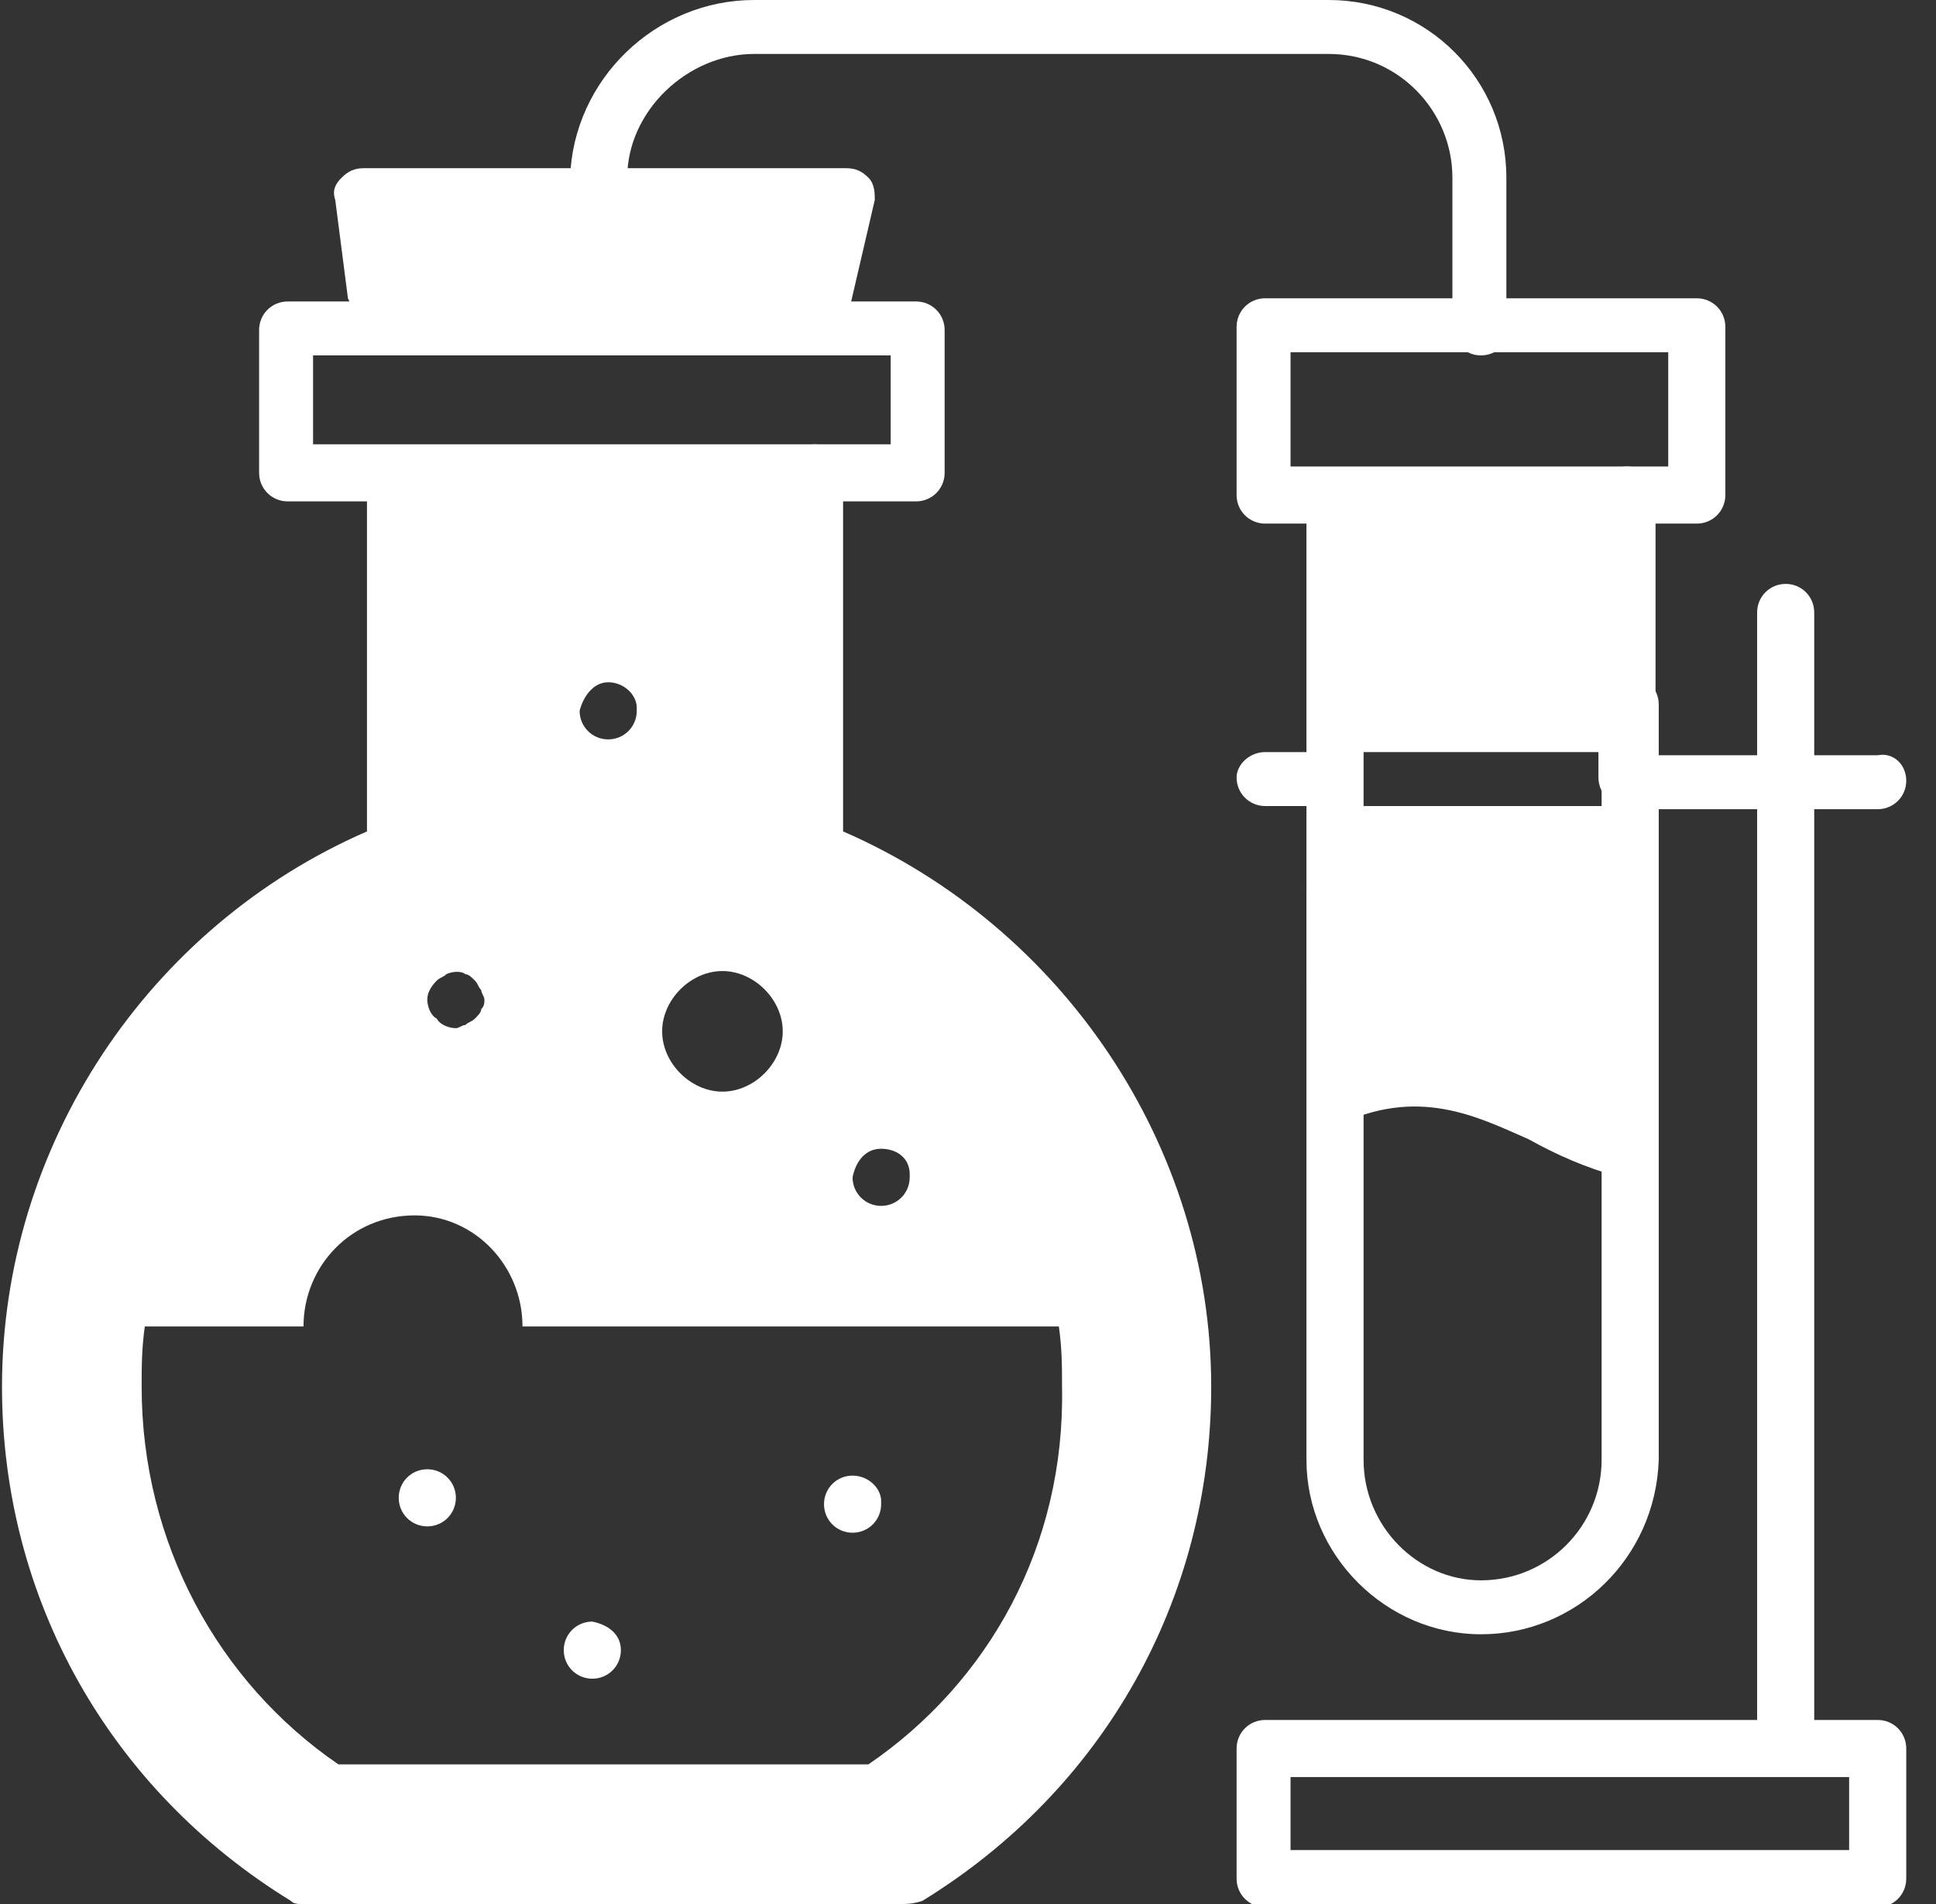
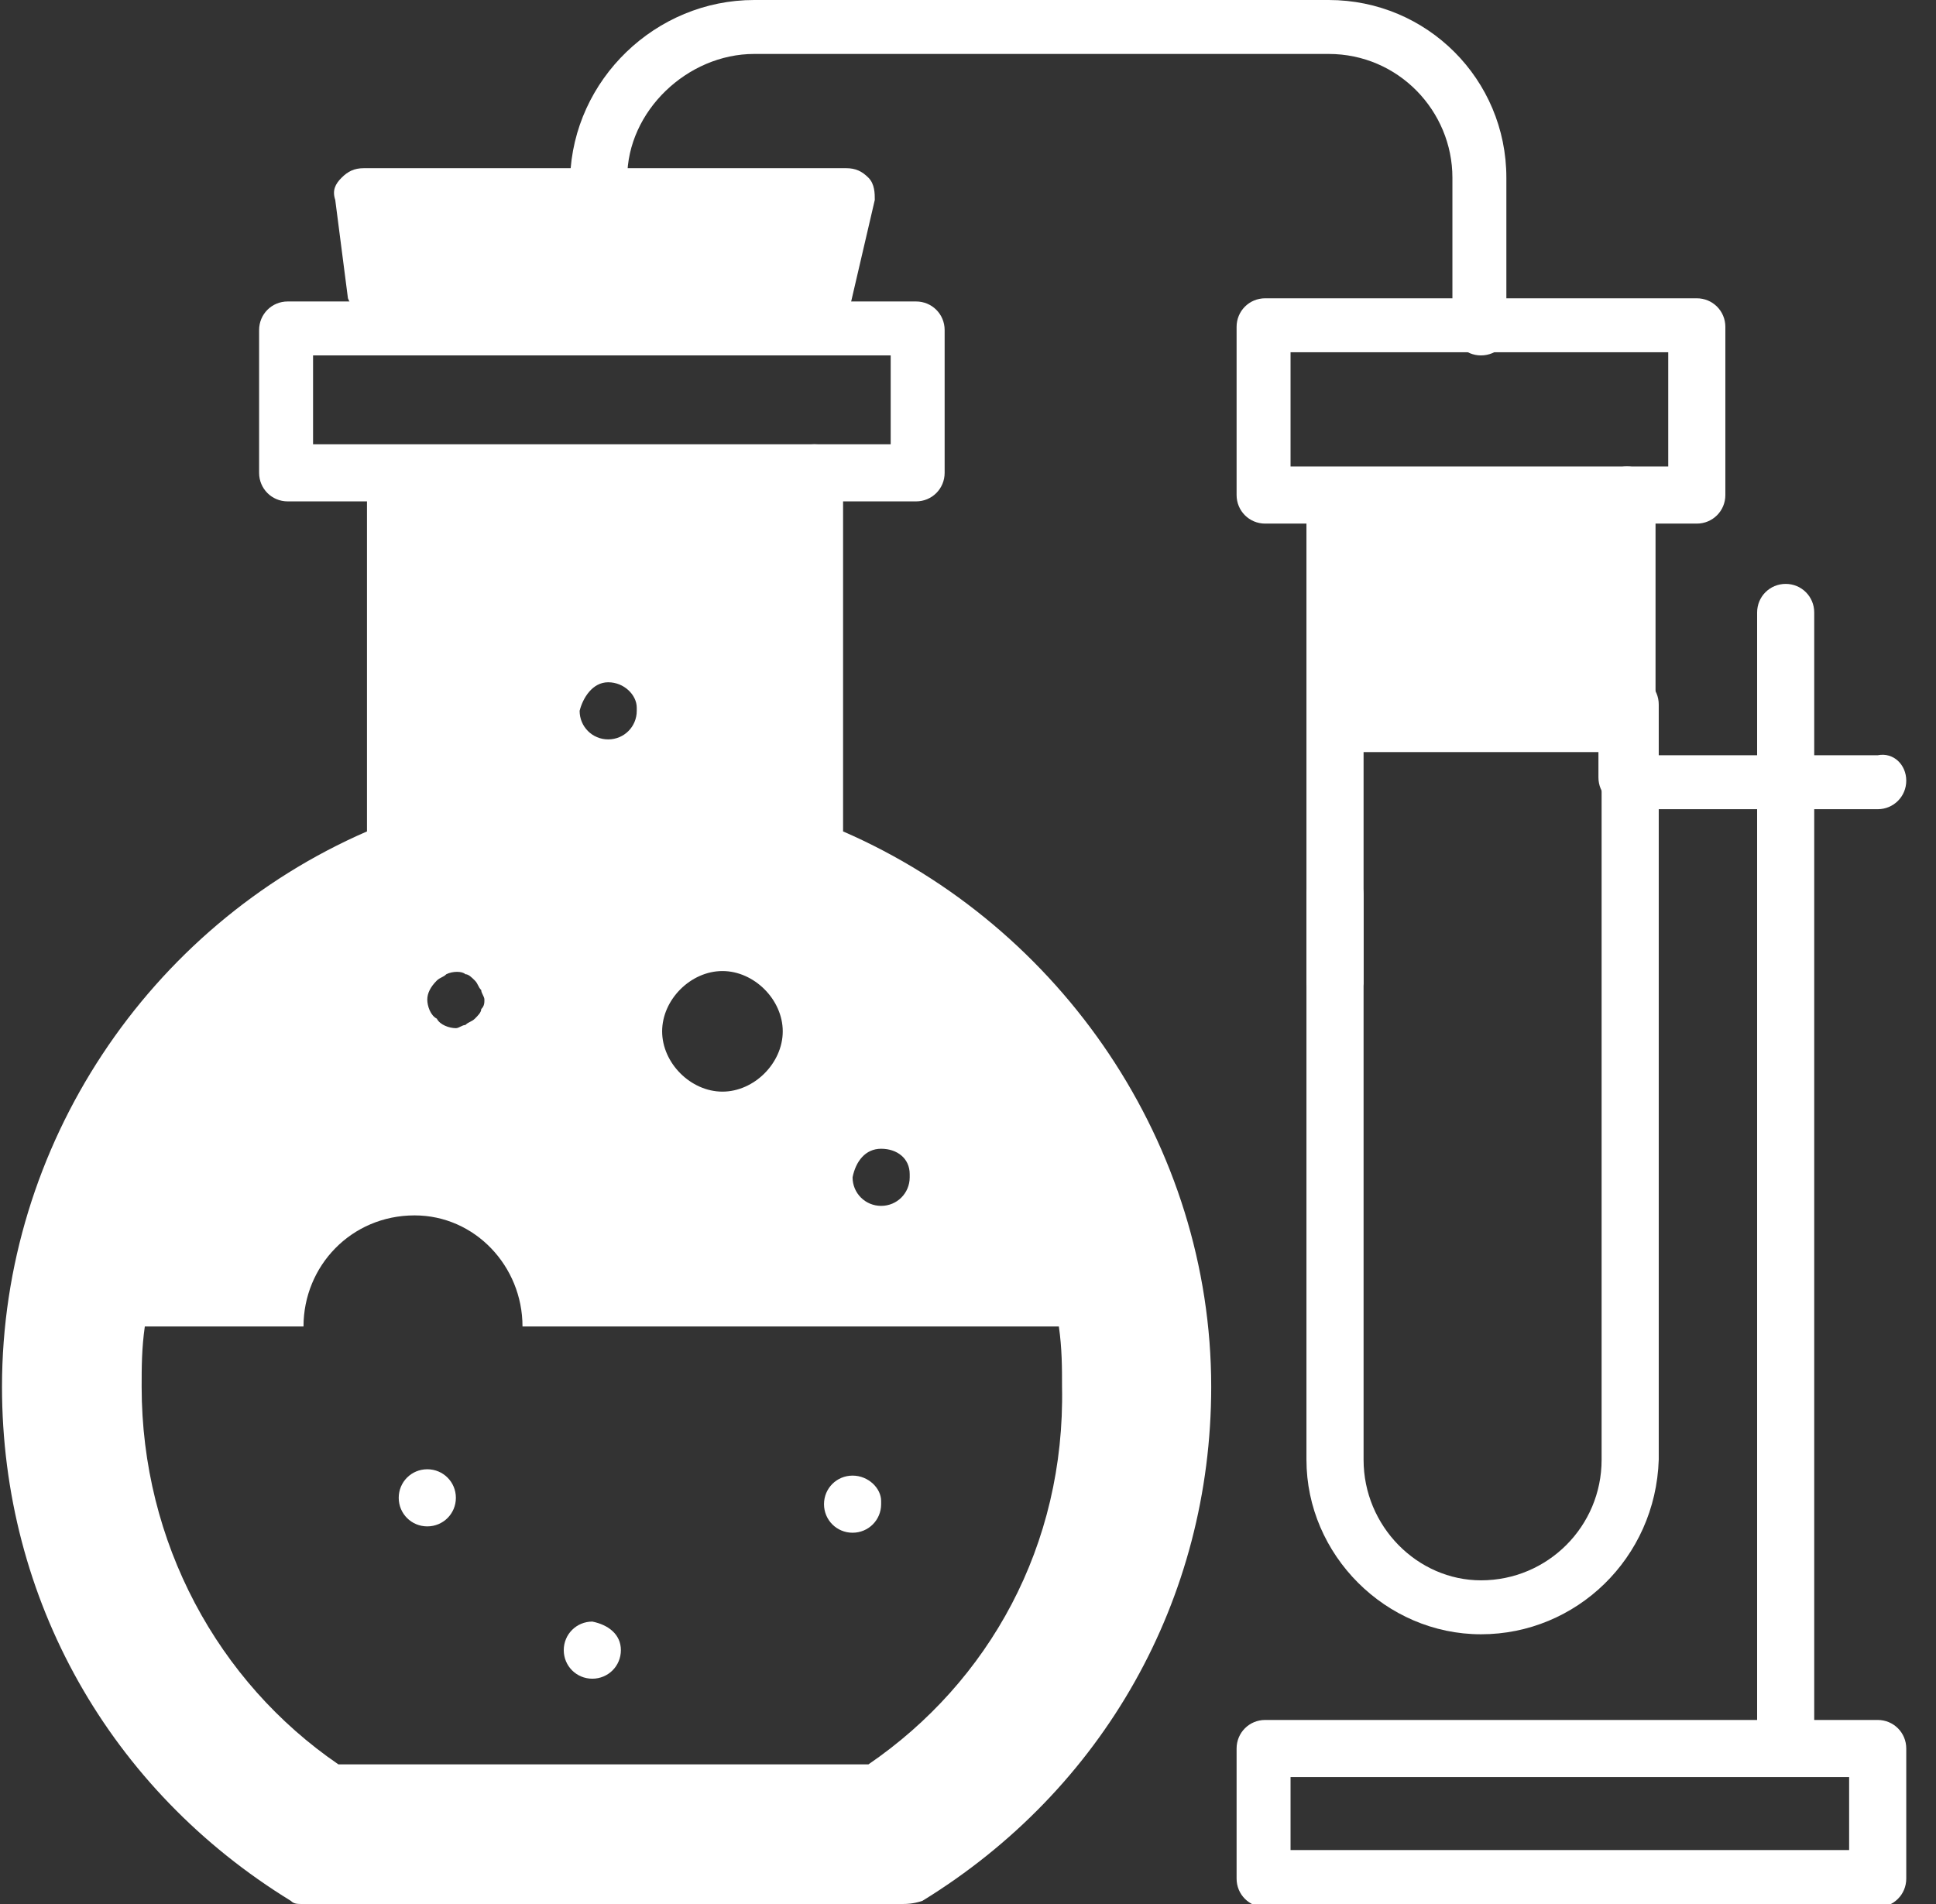
<svg xmlns="http://www.w3.org/2000/svg" width="61" height="60" viewBox="0 0 61 60" fill="none">
  <rect x="0" y="0" width="61" height="60" fill="#333333" stroke="none" />
  <g clip-path="url(#clip0_499_2865)">
    <path d="M26.063 27L26.263 15.7L12.063 15.5V27C8.763 28.5 1.763 33.6 0.563 42C-0.637 50.4 6.063 56.8 9.563 59H28.063C30.763 58 36.163 54.1 36.563 46.5C37.063 37 35.563 32.5 26.063 27ZM27.763 36.2C28.263 36.2 28.663 36.5 28.663 37V37.1C28.663 37.6 28.263 38 27.763 38C27.263 38 26.863 37.6 26.863 37.1C26.963 36.6 27.263 36.2 27.763 36.2ZM22.763 30.6C23.763 30.6 24.663 31.5 24.663 32.5C24.663 33.5 23.763 34.4 22.763 34.4C21.763 34.4 20.863 33.5 20.863 32.5C20.863 31.5 21.763 30.6 22.763 30.6ZM19.163 21.5C19.663 21.5 20.063 21.9 20.063 22.3V22.4C20.063 22.9 19.663 23.3 19.163 23.3C18.663 23.3 18.263 22.9 18.263 22.4C18.363 22 18.663 21.5 19.163 21.5ZM13.763 30.9C13.863 30.8 13.963 30.8 14.063 30.7C14.263 30.6 14.563 30.6 14.663 30.7C14.763 30.7 14.863 30.8 14.963 30.9C15.063 31 15.063 31.1 15.163 31.2C15.163 31.3 15.263 31.4 15.263 31.5C15.263 31.6 15.263 31.7 15.163 31.8C15.163 31.9 15.063 32 14.963 32.1C14.863 32.2 14.763 32.2 14.663 32.3C14.563 32.3 14.463 32.4 14.363 32.4C14.163 32.4 13.863 32.3 13.763 32.1C13.563 32 13.463 31.7 13.463 31.5C13.463 31.3 13.563 31.1 13.763 30.9ZM27.363 55.6H10.663C6.863 53 4.463 48.6 4.463 43.7C4.463 43.1 4.463 42.5 4.563 41.8H9.563C9.563 39.9 11.063 38.3 13.063 38.3C14.963 38.3 16.463 39.9 16.463 41.8H33.363C33.463 42.5 33.463 43.1 33.463 43.7C33.563 48.7 31.163 53 27.363 55.6Z" fill="white" />
    <path d="M51.063 16H42.063V23.7H51.063V16Z" fill="white" />
-     <path d="M51.063 25.4V37.1C49.964 36.8 49.063 36.4 48.163 35.9C46.563 35.2 44.663 34.2 42.063 35.5V25.4H51.063Z" fill="white" />
    <path d="M46.663 11.2C46.163 11.2 45.763 10.8 45.763 10.3V5.6C45.763 3.5 44.063 1.7 41.863 1.7H23.763C21.663 1.7 19.763 3.5 19.763 5.6C19.763 6.1 19.363 6.5 18.863 6.5C18.363 6.5 17.963 6.1 17.963 5.6C18.063 2.5 20.663 0 23.763 0H41.863C44.963 0 47.463 2.5 47.463 5.6V10.4C47.563 10.8 47.163 11.2 46.663 11.2Z" fill="white" />
    <path fill-rule="evenodd" clip-rule="evenodd" d="M25.564 10.4L26.564 6.1H11.364L12.463 10.4H25.564Z" fill="white" />
    <path d="M28.363 60H9.563C9.363 60 9.263 60 9.163 59.9C3.463 56.4 0.063 50.4 0.063 43.7C0.063 36.1 4.663 29.2 11.563 26.2V15.8C11.563 15.3 11.963 14.9 12.463 14.9C12.963 14.9 13.364 15.3 13.364 15.8V26.9C13.364 27.3 13.164 27.6 12.764 27.7C6.263 30.2 1.863 36.7 1.863 43.8C1.863 49.8 4.863 55.2 9.963 58.4H28.264C33.364 55.3 36.364 49.8 36.364 43.8C36.364 36.7 31.963 30.3 25.363 27.7C25.064 27.6 24.764 27.3 24.764 26.9V14.9C24.764 14.4 25.163 14 25.663 14C26.163 14 26.564 14.4 26.564 14.9V26.2C33.464 29.2 38.163 36.1 38.163 43.7C38.163 50.4 34.764 56.4 29.064 59.9C28.764 60 28.564 60 28.363 60Z" fill="white" />
    <path d="M26.863 48.3C26.363 48.3 25.963 47.9 25.963 47.4C25.963 46.9 26.363 46.5 26.863 46.5C27.363 46.5 27.763 46.9 27.763 47.3V47.4C27.763 47.9 27.363 48.3 26.863 48.3Z" fill="white" />
    <path d="M19.563 52C19.563 52.5 19.163 52.9 18.663 52.9C18.163 52.9 17.763 52.5 17.763 52C17.763 51.5 18.163 51.1 18.663 51.1C19.163 51.2 19.563 51.5 19.563 52Z" fill="white" />
-     <path d="M14.364 47.2C14.364 47.7 13.963 48.1 13.463 48.1C12.963 48.1 12.563 47.7 12.563 47.2C12.563 46.7 12.963 46.3 13.463 46.3C13.963 46.3 14.364 46.7 14.364 47.2Z" fill="white" />
+     <path d="M14.364 47.2C14.364 47.7 13.963 48.1 13.463 48.1C12.963 48.1 12.563 47.7 12.563 47.2C12.563 46.7 12.963 46.3 13.463 46.3C13.963 46.3 14.364 46.7 14.364 47.2" fill="white" />
    <path d="M46.664 51.5C43.664 51.5 41.164 49 41.164 46V28.2C41.164 27.7 41.564 27.3 42.064 27.3C42.564 27.3 42.964 27.7 42.964 28.2V46C42.964 48.1 44.664 49.8 46.664 49.8C48.764 49.8 50.464 48.1 50.464 46V22.2C50.464 21.7 50.864 21.3 51.364 21.3C51.864 21.3 52.264 21.7 52.264 22.2V46C52.164 49.1 49.664 51.5 46.664 51.5Z" fill="white" />
    <path d="M51.264 25.4C50.764 25.4 50.364 25 50.364 24.5V15.6C50.364 15.1 50.764 14.7 51.264 14.7C51.764 14.7 52.163 15.1 52.163 15.6V24.5C52.163 25 51.764 25.4 51.264 25.4Z" fill="white" />
    <path d="M42.064 31.8C41.564 31.8 41.164 31.4 41.164 30.9V15.7C41.164 15.2 41.564 14.8 42.064 14.8C42.564 14.8 42.964 15.2 42.964 15.7V31C42.864 31.4 42.564 31.8 42.064 31.8Z" fill="white" />
    <path d="M53.463 16.5H51.263C50.763 16.5 50.363 16.1 50.363 15.6C50.363 15.1 50.763 14.7 51.263 14.7H52.563V11.1H40.663V14.7H52.663C53.163 14.7 53.563 15.1 53.563 15.6C53.563 16.1 53.163 16.5 52.663 16.5H39.863C39.363 16.5 38.963 16.1 38.963 15.6V10.3C38.963 9.8 39.363 9.4 39.863 9.4H53.463C53.963 9.4 54.363 9.8 54.363 10.3V15.6C54.363 16.1 53.963 16.5 53.463 16.5Z" fill="white" />
-     <path d="M39.863 23.7H42.063V25.4H39.863C39.363 25.4 38.963 25 38.963 24.5C38.963 24.1 39.363 23.7 39.863 23.7Z" fill="white" />
    <path d="M60.063 24.6C60.063 25.1 59.663 25.5 59.163 25.5H51.063V23.8H59.163C59.663 23.7 60.063 24.1 60.063 24.6Z" fill="white" />
    <path d="M56.264 55.9C55.764 55.9 55.364 55.5 55.364 55V19.3C55.364 18.8 55.764 18.4 56.264 18.4C56.764 18.4 57.163 18.8 57.163 19.3V55.1C57.163 55.6 56.764 55.9 56.264 55.9Z" fill="white" />
    <path d="M59.163 54.2H39.863C39.363 54.2 38.963 54.6 38.963 55.1V59.2C38.963 59.7 39.363 60.1 39.863 60.1H56.963H58.363H59.163C59.663 60.1 60.063 59.7 60.063 59.2V55.1C60.063 54.6 59.663 54.2 59.163 54.2ZM56.963 58.3H40.663V56H58.263V58.3H56.963Z" fill="white" />
    <path d="M25.563 11.2C25.463 11.2 25.463 11.2 25.363 11.2C24.863 11.1 24.663 10.6 24.763 10.2L25.563 10H13.563C13.563 10.3 12.363 9.9 12.063 10C11.563 10.1 11.163 9.9 10.963 9.4L10.563 6.3C10.463 6 10.563 5.8 10.763 5.6C10.963 5.4 11.163 5.3 11.463 5.3H26.663C26.963 5.3 27.163 5.4 27.363 5.6C27.563 5.8 27.563 6.1 27.563 6.3L26.563 10.6C26.263 11 25.863 11.2 25.563 11.2Z" fill="white" />
    <path d="M28.864 15.8H24.064C23.564 15.8 23.164 15.4 23.164 14.9C23.164 14.4 23.564 14 24.064 14H28.064V11.2H9.864V14H28.664C29.164 14 29.564 14.4 29.564 14.9C29.564 15.4 29.164 15.8 28.664 15.8H9.064C8.564 15.8 8.164 15.4 8.164 14.9V10.4C8.164 9.9 8.564 9.5 9.064 9.5H28.864C29.364 9.5 29.764 9.9 29.764 10.4V14.9C29.764 15.4 29.364 15.8 28.864 15.8Z" fill="white" />
  </g>
  <defs>
    <clipPath id="clip0_499_2865">
      <rect width="60" height="60" fill="white" transform="translate(0.063)" />
    </clipPath>
  </defs>
</svg>